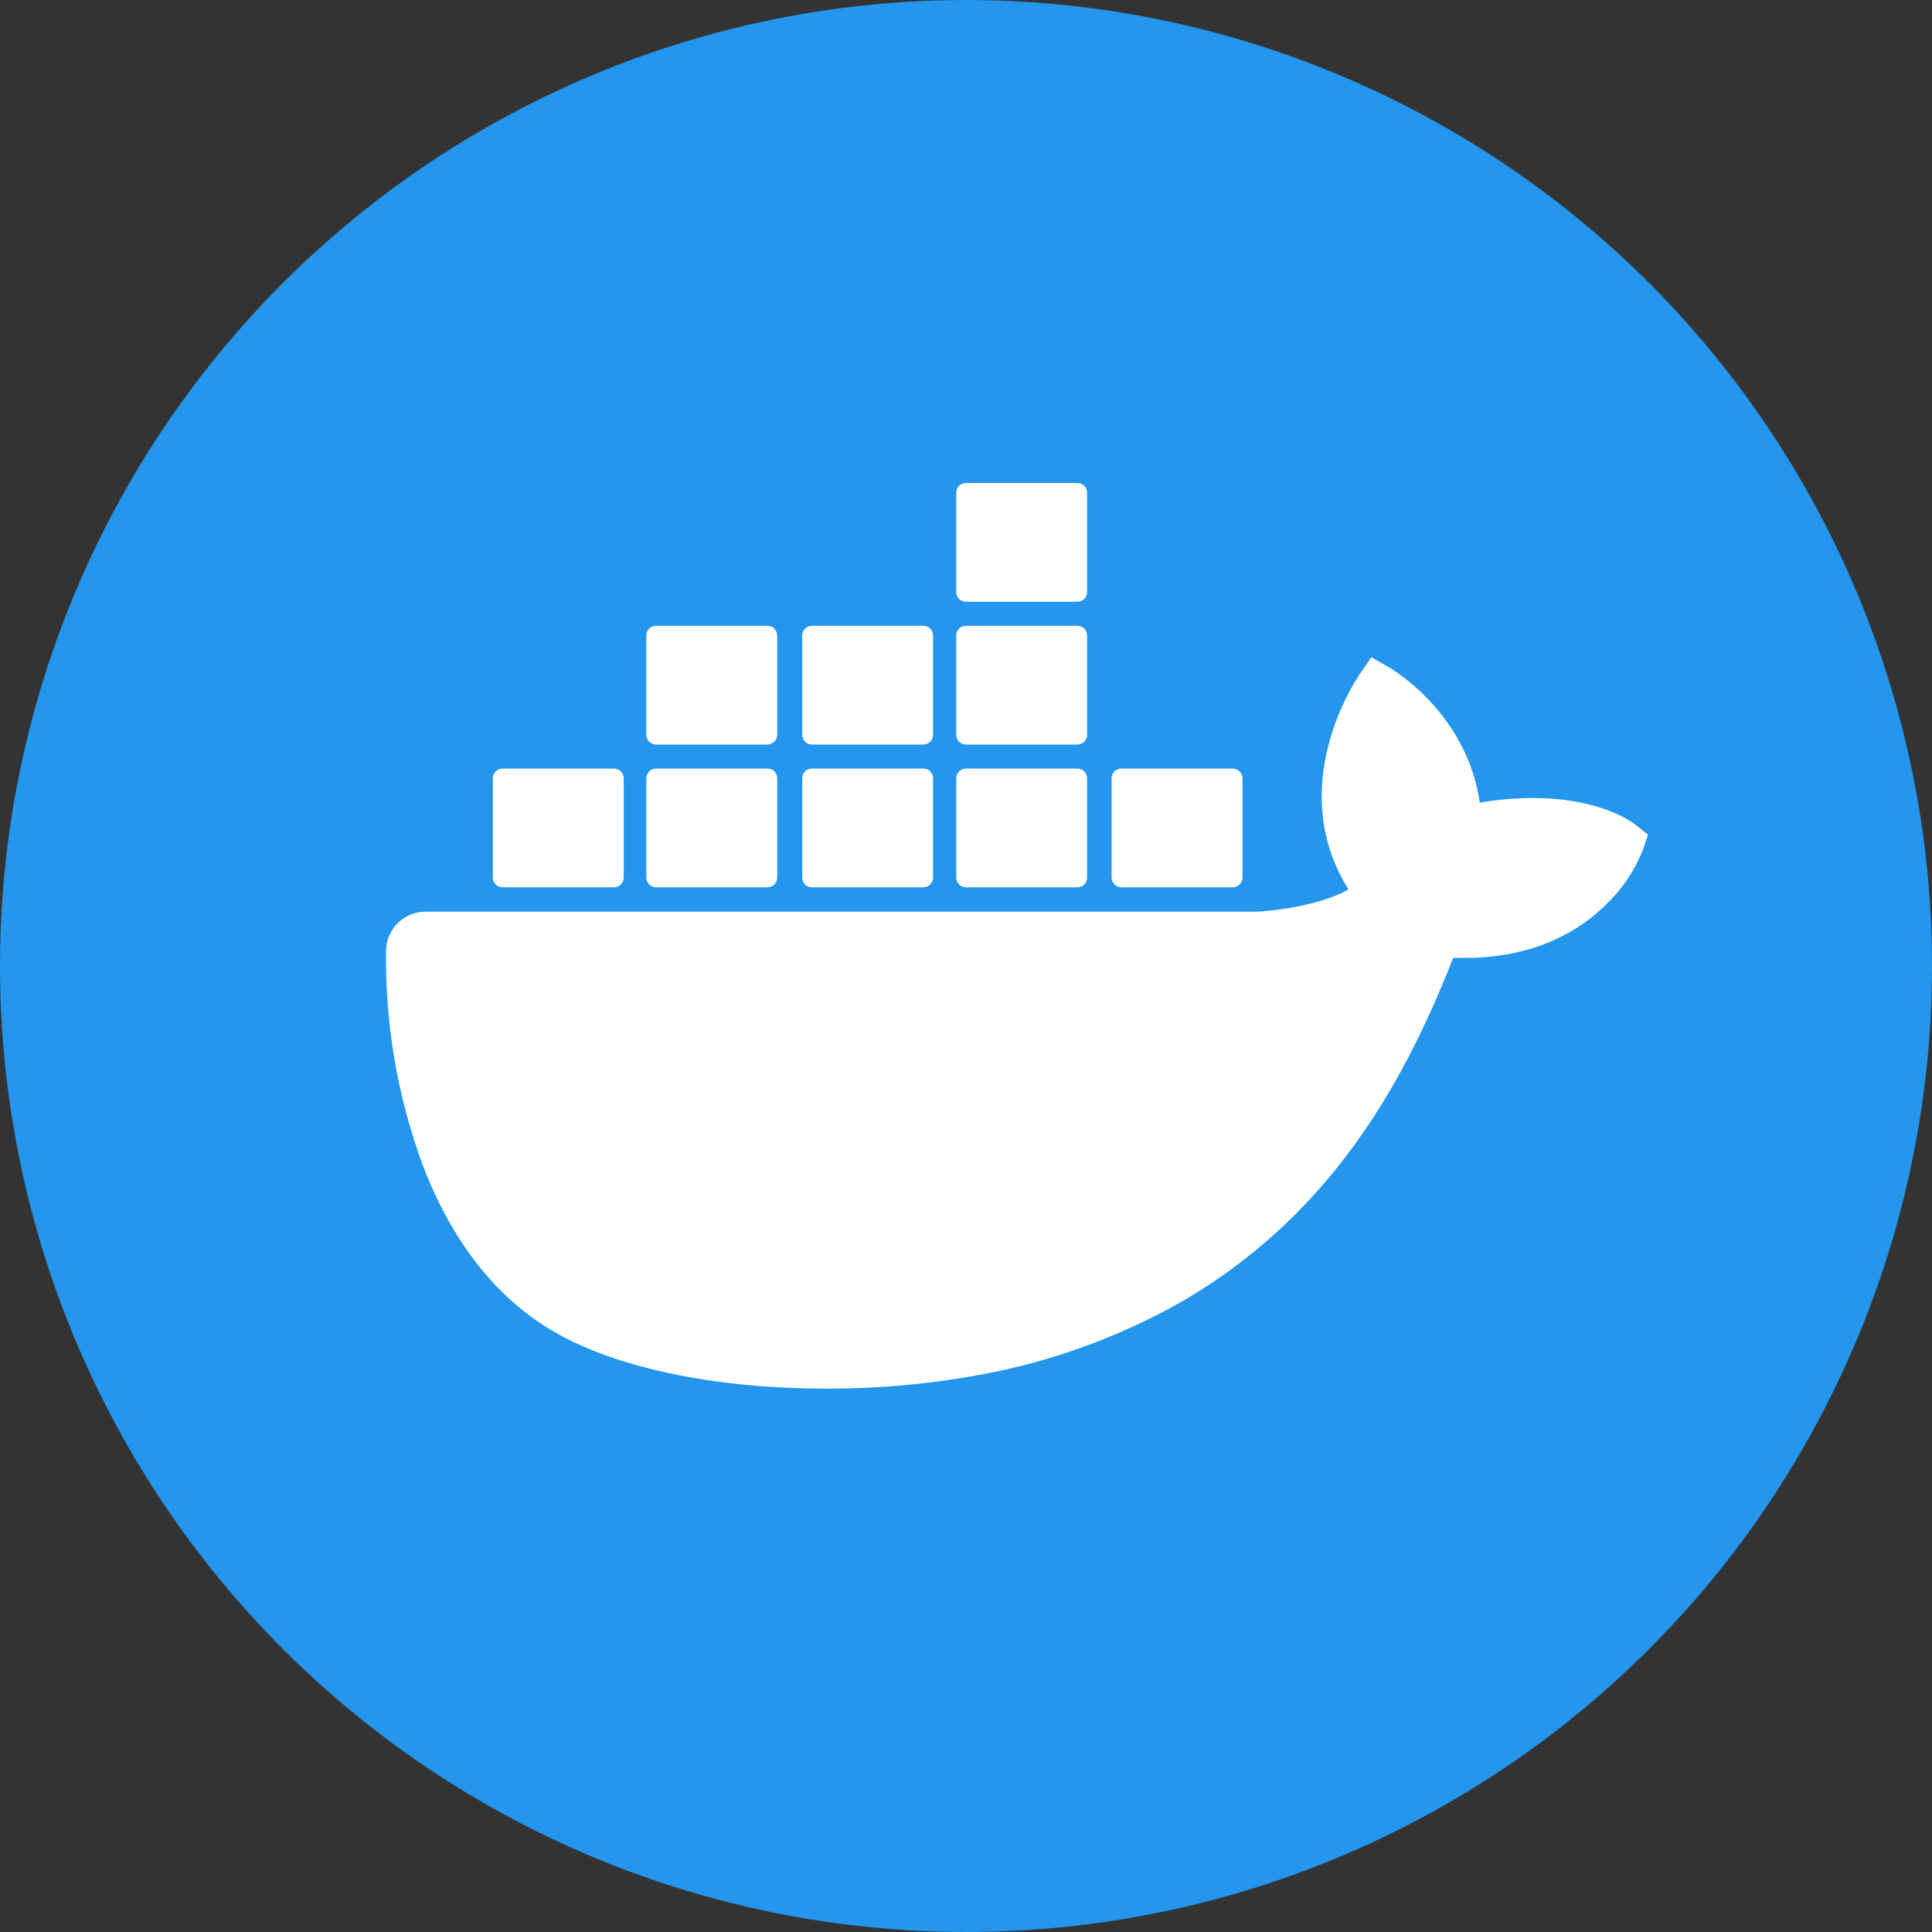
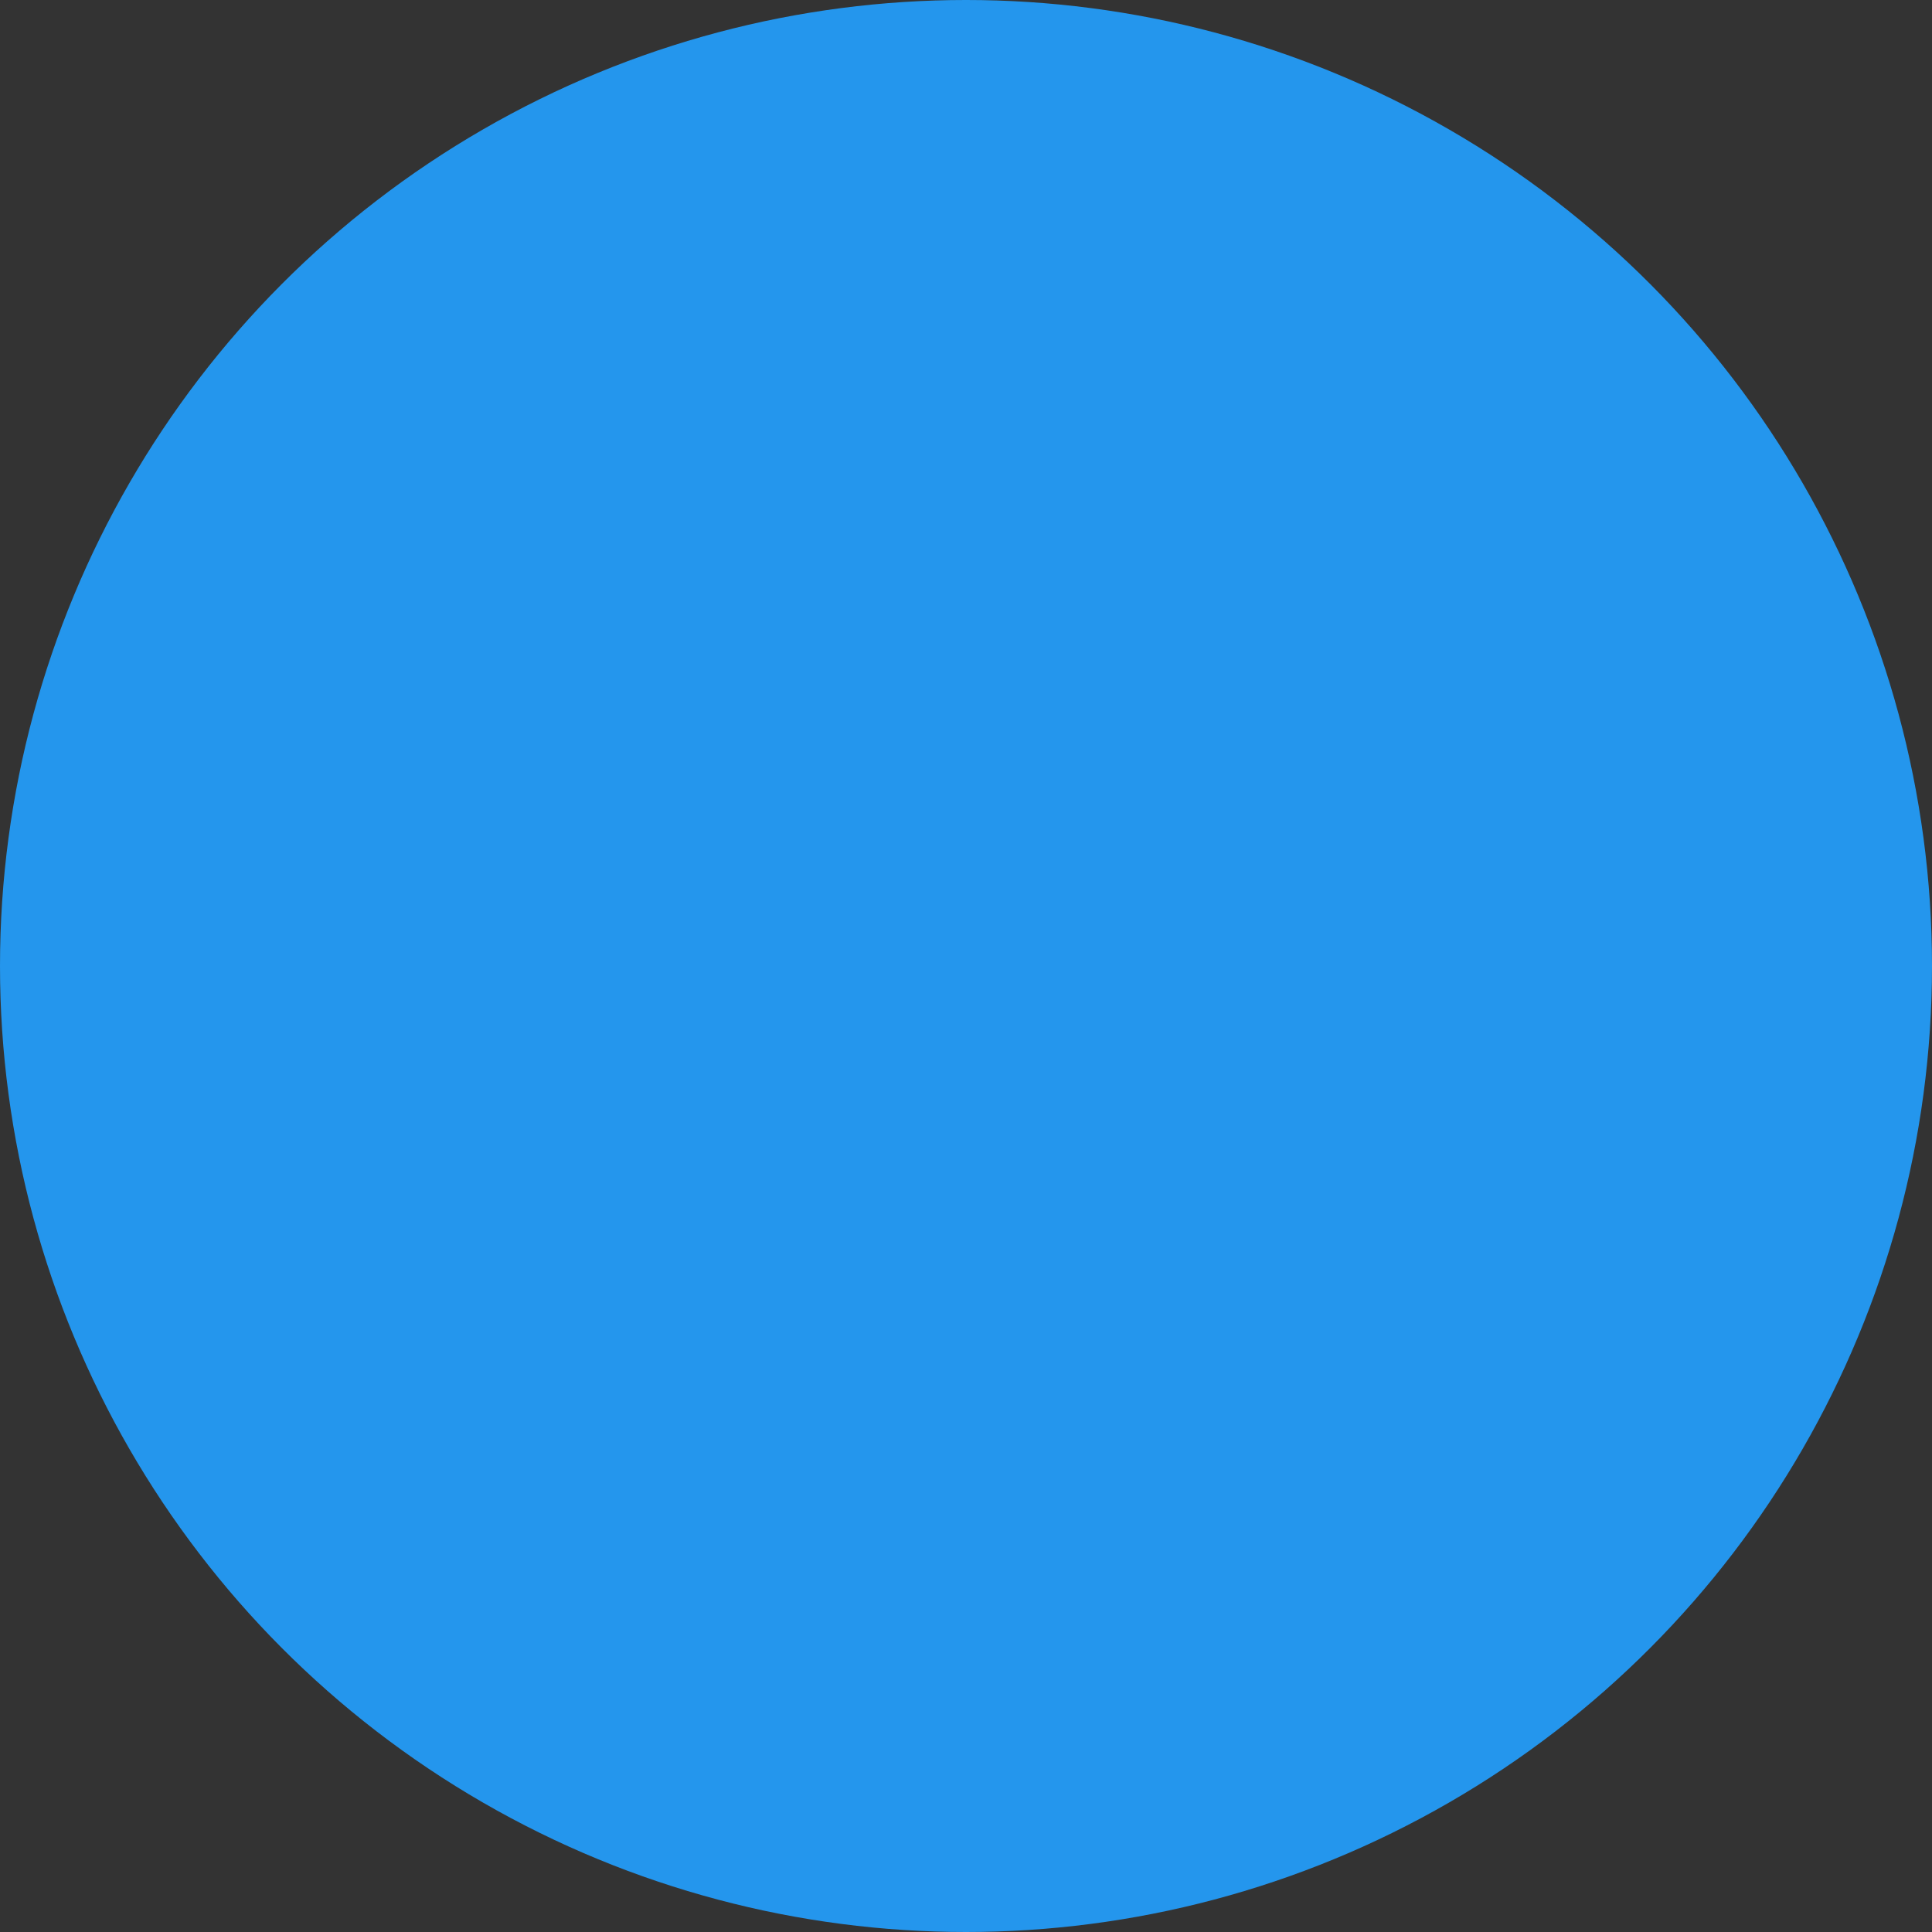
<svg xmlns="http://www.w3.org/2000/svg" width="32" height="32" viewBox="0 0 32 32" fill="none">
  <rect x="0" y="0" width="32" height="32" fill="#333333" stroke="none" />
  <circle cx="16" cy="16" r="16" fill="#2496ED" />
-   <path fill-rule="evenodd" clip-rule="evenodd" d="M15.999 9.967H17.845C17.934 9.967 18.006 9.895 18.006 9.806V8.161C18.006 8.072 17.934 8 17.845 8H15.999C15.91 8 15.838 8.072 15.838 8.161V9.806C15.838 9.895 15.91 9.967 15.999 9.967ZM12.712 12.332H10.867C10.778 12.332 10.706 12.259 10.705 12.17V10.527C10.706 10.437 10.778 10.365 10.867 10.365H12.712C12.801 10.365 12.873 10.438 12.873 10.527V12.17C12.873 12.259 12.801 12.332 12.712 12.332ZM25.389 13.218C26.505 13.218 27.034 13.617 27.091 13.662L27.297 13.825L27.212 14.076C27.075 14.421 26.865 14.732 26.596 14.987C26.191 15.388 25.456 15.866 24.262 15.866H24.07C23.586 17.088 22.936 18.463 21.845 19.698C21.193 20.437 20.425 21.065 19.573 21.559C18.538 22.145 17.412 22.554 16.242 22.769C15.401 22.925 14.546 23.003 13.691 23C11.796 23 10.124 22.64 9.096 22.01C8.178 21.449 7.472 20.533 6.998 19.289C6.583 18.156 6.378 16.957 6.394 15.751C6.396 15.391 6.688 15.1 7.048 15.1H20.817C20.986 15.094 21.817 15.023 22.336 14.733C21.907 14.055 21.785 13.261 21.985 12.416C22.091 11.973 22.271 11.552 22.518 11.17L22.715 10.886L23.015 11.059L23.015 11.059C23.07 11.091 24.294 11.813 24.51 13.293C24.8 13.244 25.094 13.219 25.389 13.218ZM10.169 14.697H8.324C8.235 14.697 8.163 14.624 8.163 14.536V12.892V12.891C8.163 12.802 8.235 12.73 8.324 12.73H10.169H10.17C10.259 12.73 10.331 12.803 10.331 12.892V14.536C10.331 14.624 10.258 14.697 10.169 14.697ZM10.867 14.697H12.712C12.801 14.697 12.873 14.624 12.873 14.536V12.892C12.874 12.803 12.802 12.73 12.713 12.73H12.712H10.867C10.777 12.73 10.705 12.803 10.705 12.892V14.536C10.706 14.625 10.778 14.697 10.867 14.697ZM15.294 14.697H13.448C13.36 14.697 13.287 14.624 13.287 14.536V12.892V12.891C13.287 12.802 13.359 12.73 13.448 12.73H15.294H15.294C15.383 12.73 15.455 12.803 15.455 12.892V14.536C15.455 14.624 15.383 14.697 15.294 14.697ZM15.999 14.697H17.845C17.934 14.697 18.006 14.625 18.006 14.536V12.892C18.006 12.803 17.934 12.73 17.845 12.73H15.999C15.91 12.73 15.838 12.802 15.838 12.891V12.892V14.536C15.838 14.624 15.91 14.697 15.999 14.697ZM13.448 12.332H15.294C15.383 12.332 15.455 12.259 15.455 12.17V10.527C15.455 10.438 15.383 10.365 15.294 10.365H13.448C13.359 10.365 13.287 10.438 13.287 10.527V12.17C13.287 12.259 13.359 12.332 13.448 12.332ZM17.845 12.332H15.999C15.91 12.332 15.838 12.259 15.838 12.17V10.527C15.838 10.438 15.91 10.365 15.999 10.365H17.845C17.934 10.365 18.006 10.437 18.006 10.527V12.17C18.006 12.259 17.934 12.332 17.845 12.332ZM20.418 14.697H18.573C18.484 14.697 18.412 14.624 18.412 14.536V12.892V12.891C18.412 12.802 18.484 12.73 18.573 12.73H20.418C20.507 12.73 20.58 12.803 20.58 12.892V14.536C20.579 14.625 20.507 14.697 20.418 14.697Z" fill="white" />
</svg>